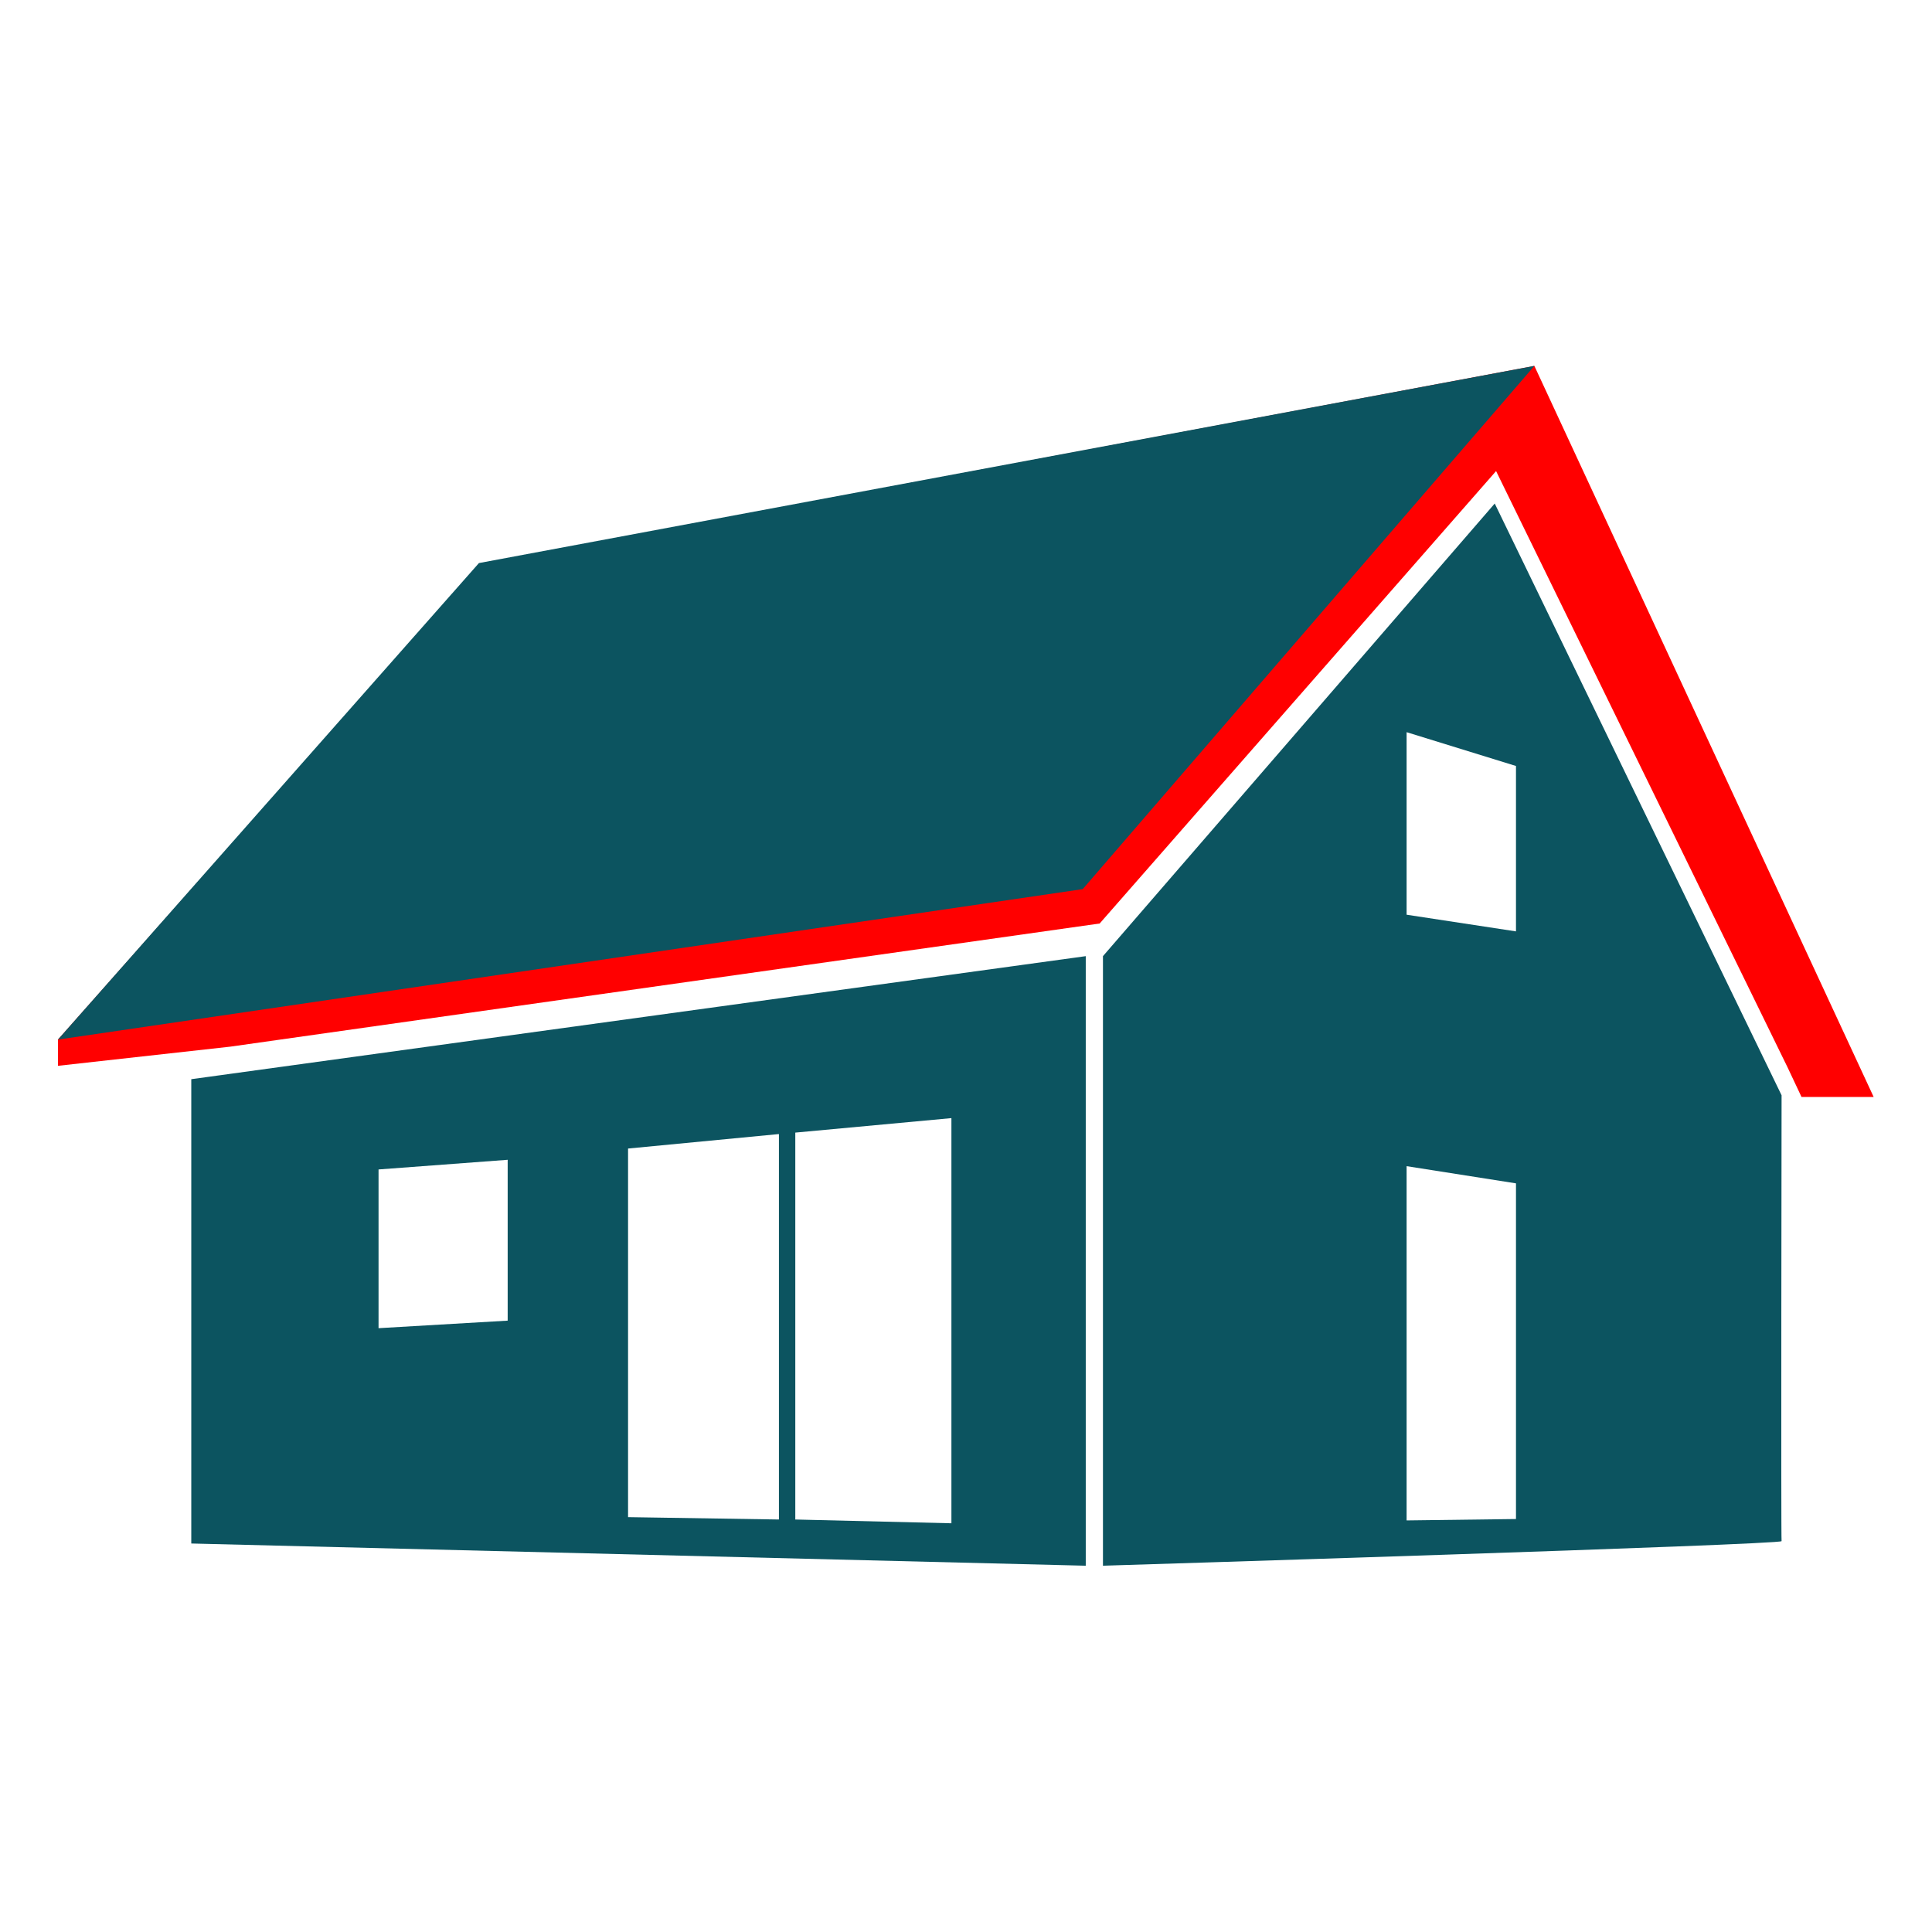
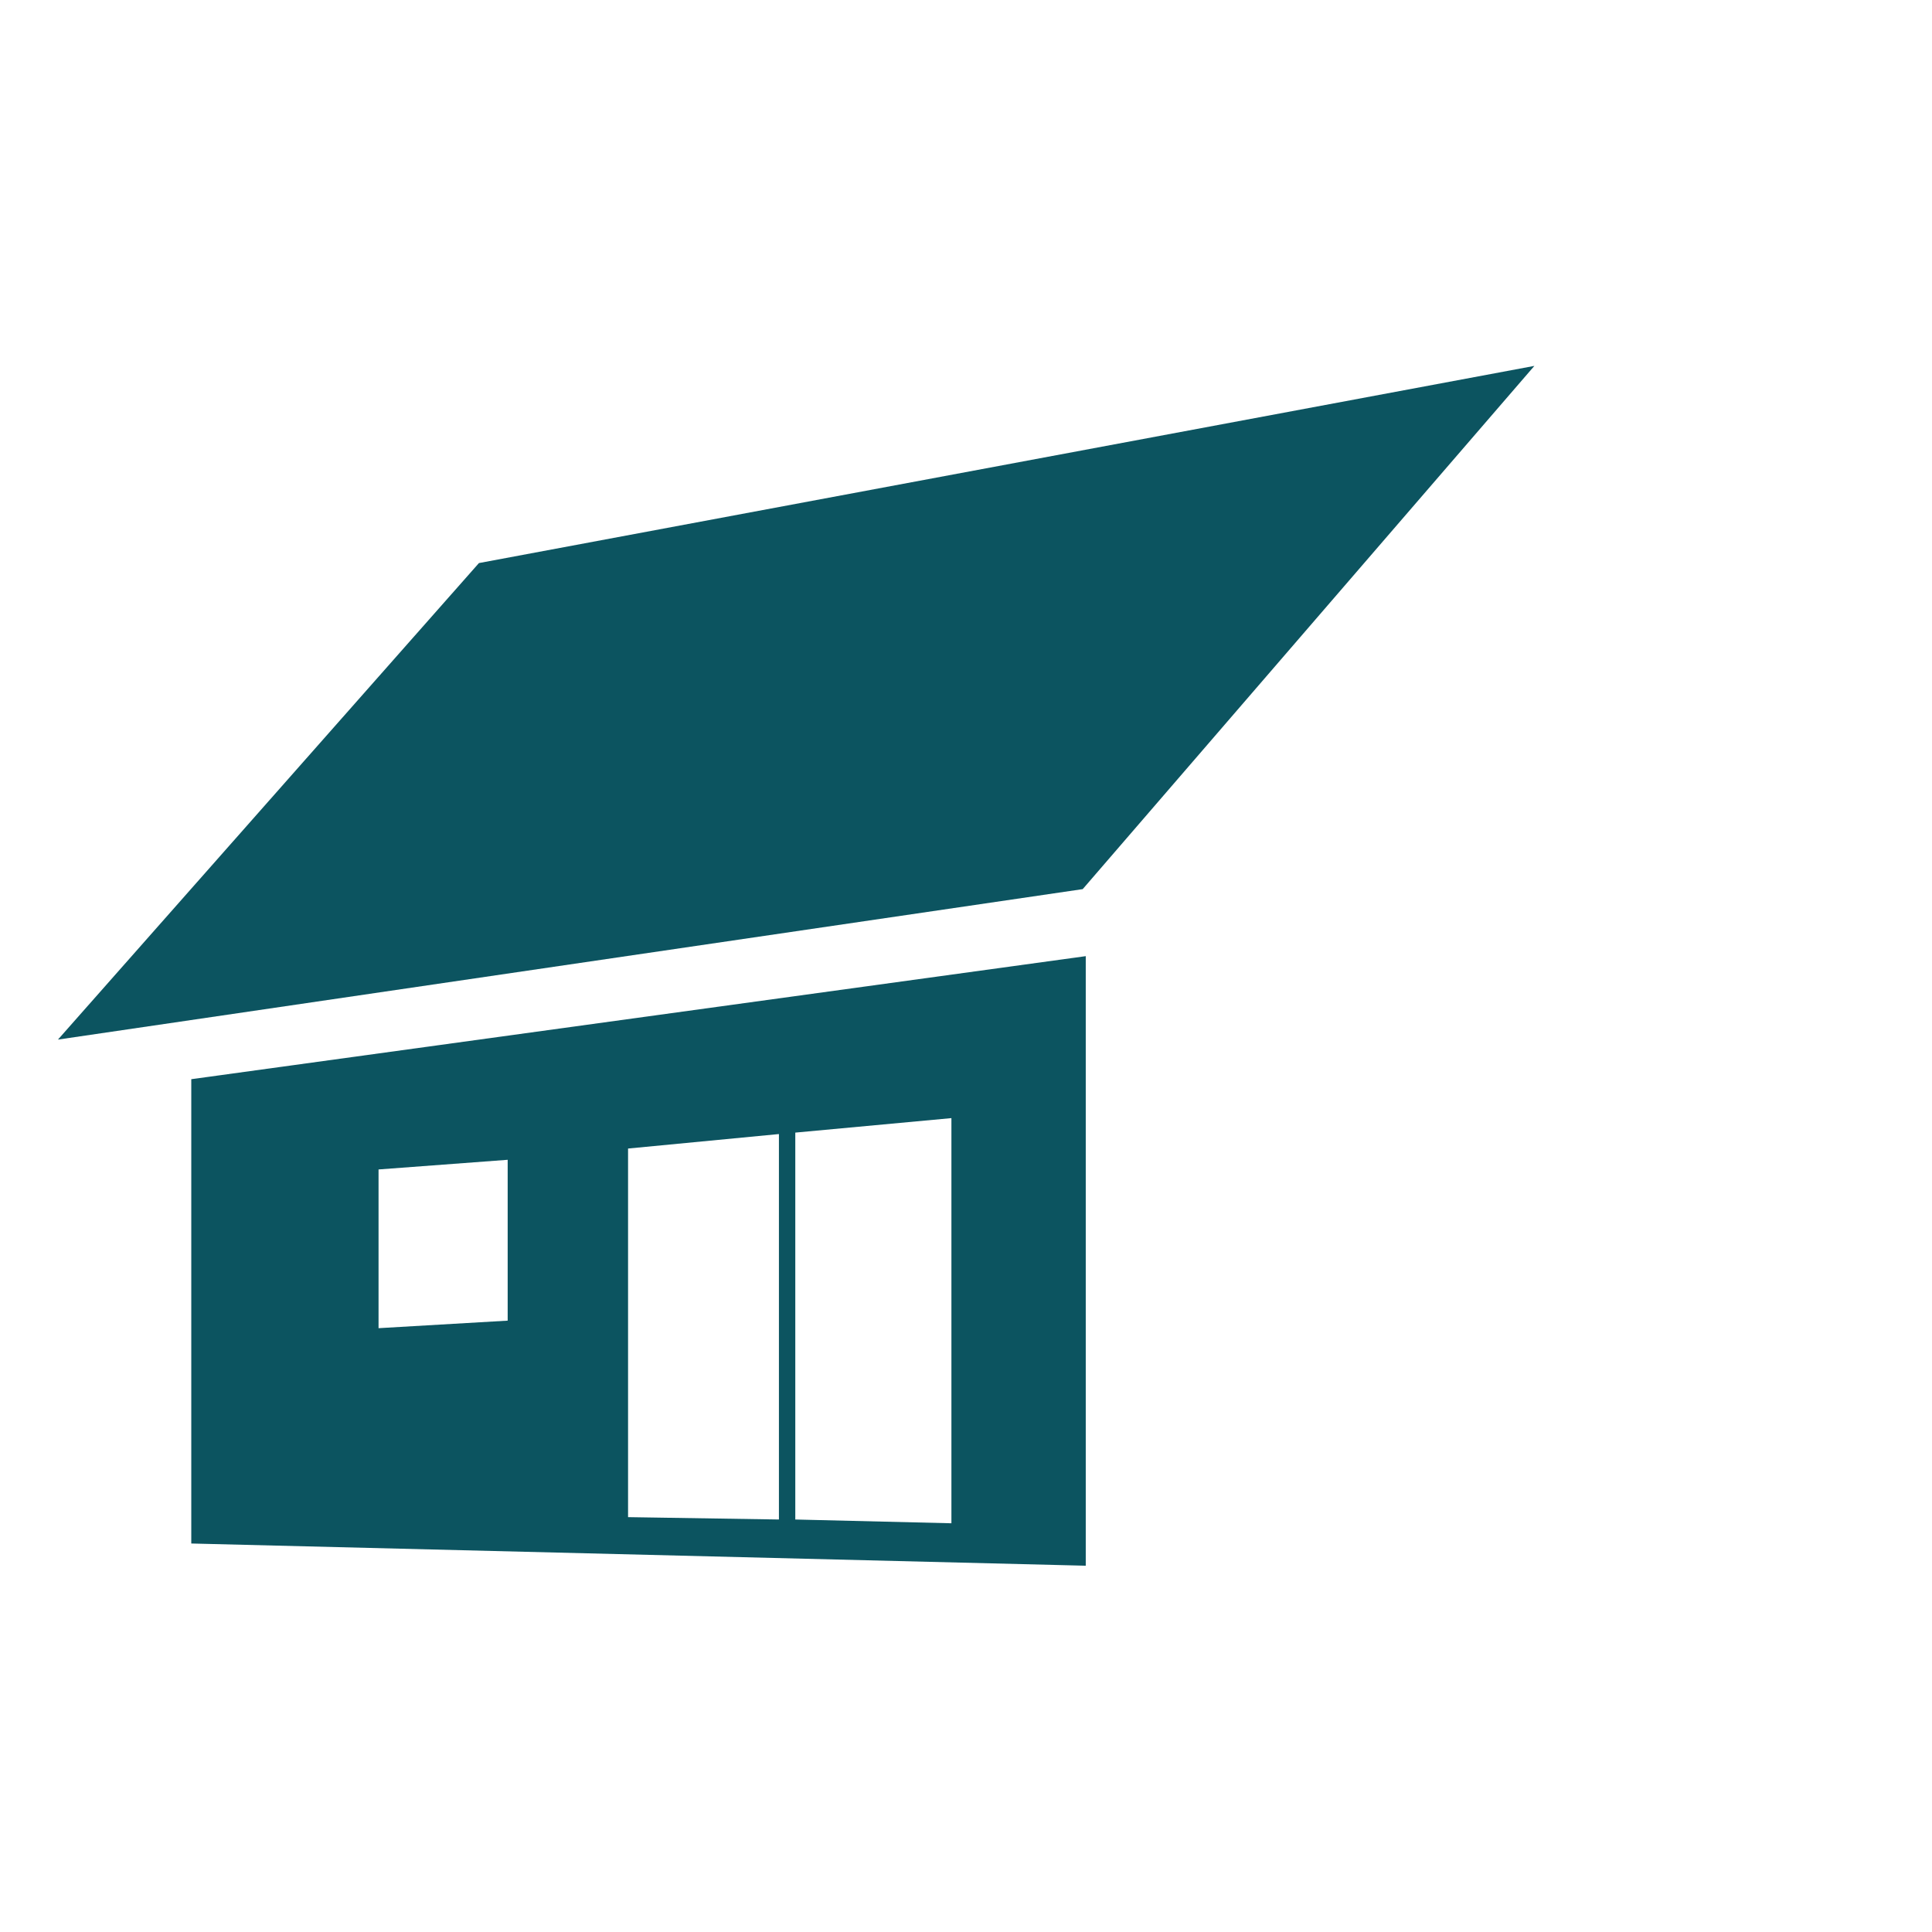
<svg xmlns="http://www.w3.org/2000/svg" width="100%" height="100%" viewBox="0 0 1667 1667" version="1.1" xml:space="preserve" style="fill-rule:evenodd;clip-rule:evenodd;stroke-linejoin:round;stroke-miterlimit:2;">
-   <path d="M948.833,796.833l342.042,-390.375l251.542,514.584l12,25.458l62.25,0l-292.75,-630.792l-909.542,170.709l-364.375,410.583l0,22.625l148.792,-16.542" style="fill:#f00;fill-rule:nonzero;" />
  <path d="M165.042,931.167l-0,400.625l771.791,19.166l0,-525.958l-771.791,106.167Zm273,208.333l-111.417,6.5l0,-136.958l111.417,-8.334l-0,138.792Zm234.041,171.583l-130.166,-2.041l-0,-318.042l130.166,-12.5l0,332.583Zm148.834,3.25l-134.709,-3.25l0,-333.833l134.709,-12.5l-0,349.583Z" style="fill:#0c5460;fill-rule:nonzero;" />
-   <path d="M1537.21,945.042l-247.5,-510.584l-338.041,390.542l-0,525.958c-0,0 586.125,-18.083 585.541,-21.208c-0.583,-3.125 0,-384.708 0,-384.708Zm-229.166,365.625l-94.375,1.208l-0,-305.667l94.375,14.834l-0,289.625Zm-0,-507.042l-94.375,-14.375l-0,-157.5l94.375,29.167l-0,142.708Z" style="fill:#0c5460;fill-rule:nonzero;" />
  <path d="M50,897l363.25,-411.167l910.667,-170.125l-389.709,451.459l-884.208,129.833Z" style="fill:#0c5460;fill-rule:nonzero;" />
</svg>